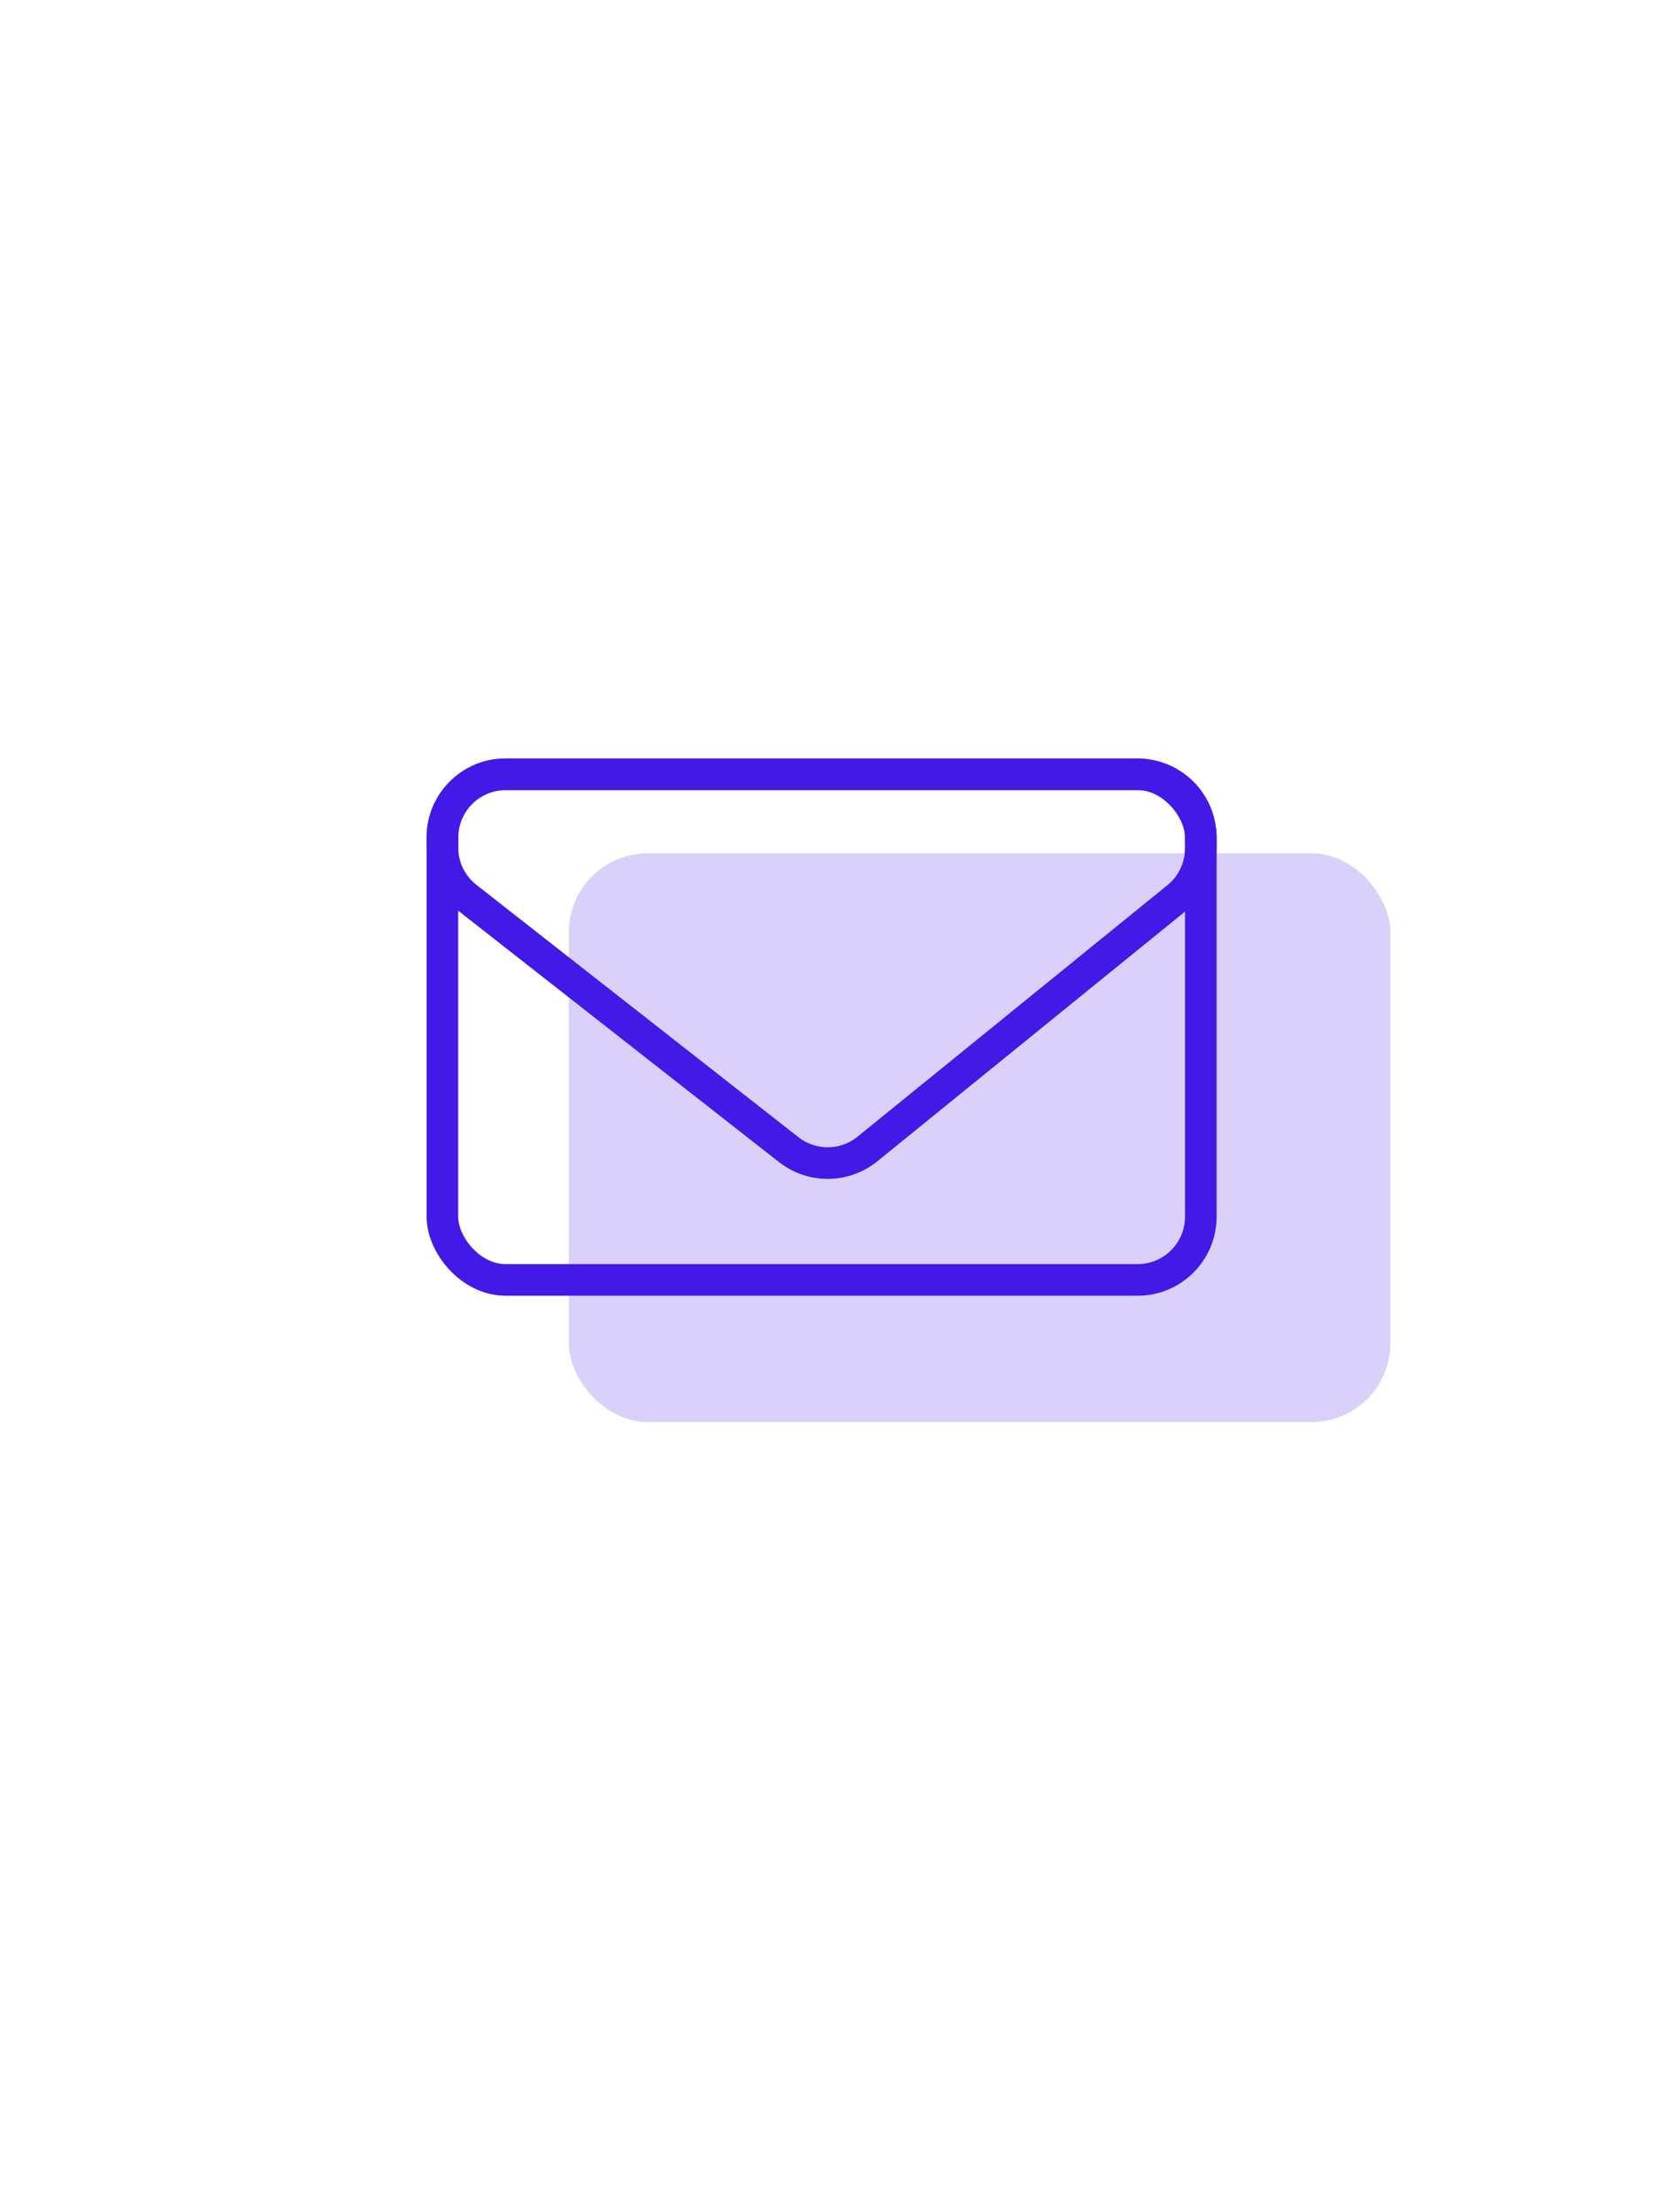
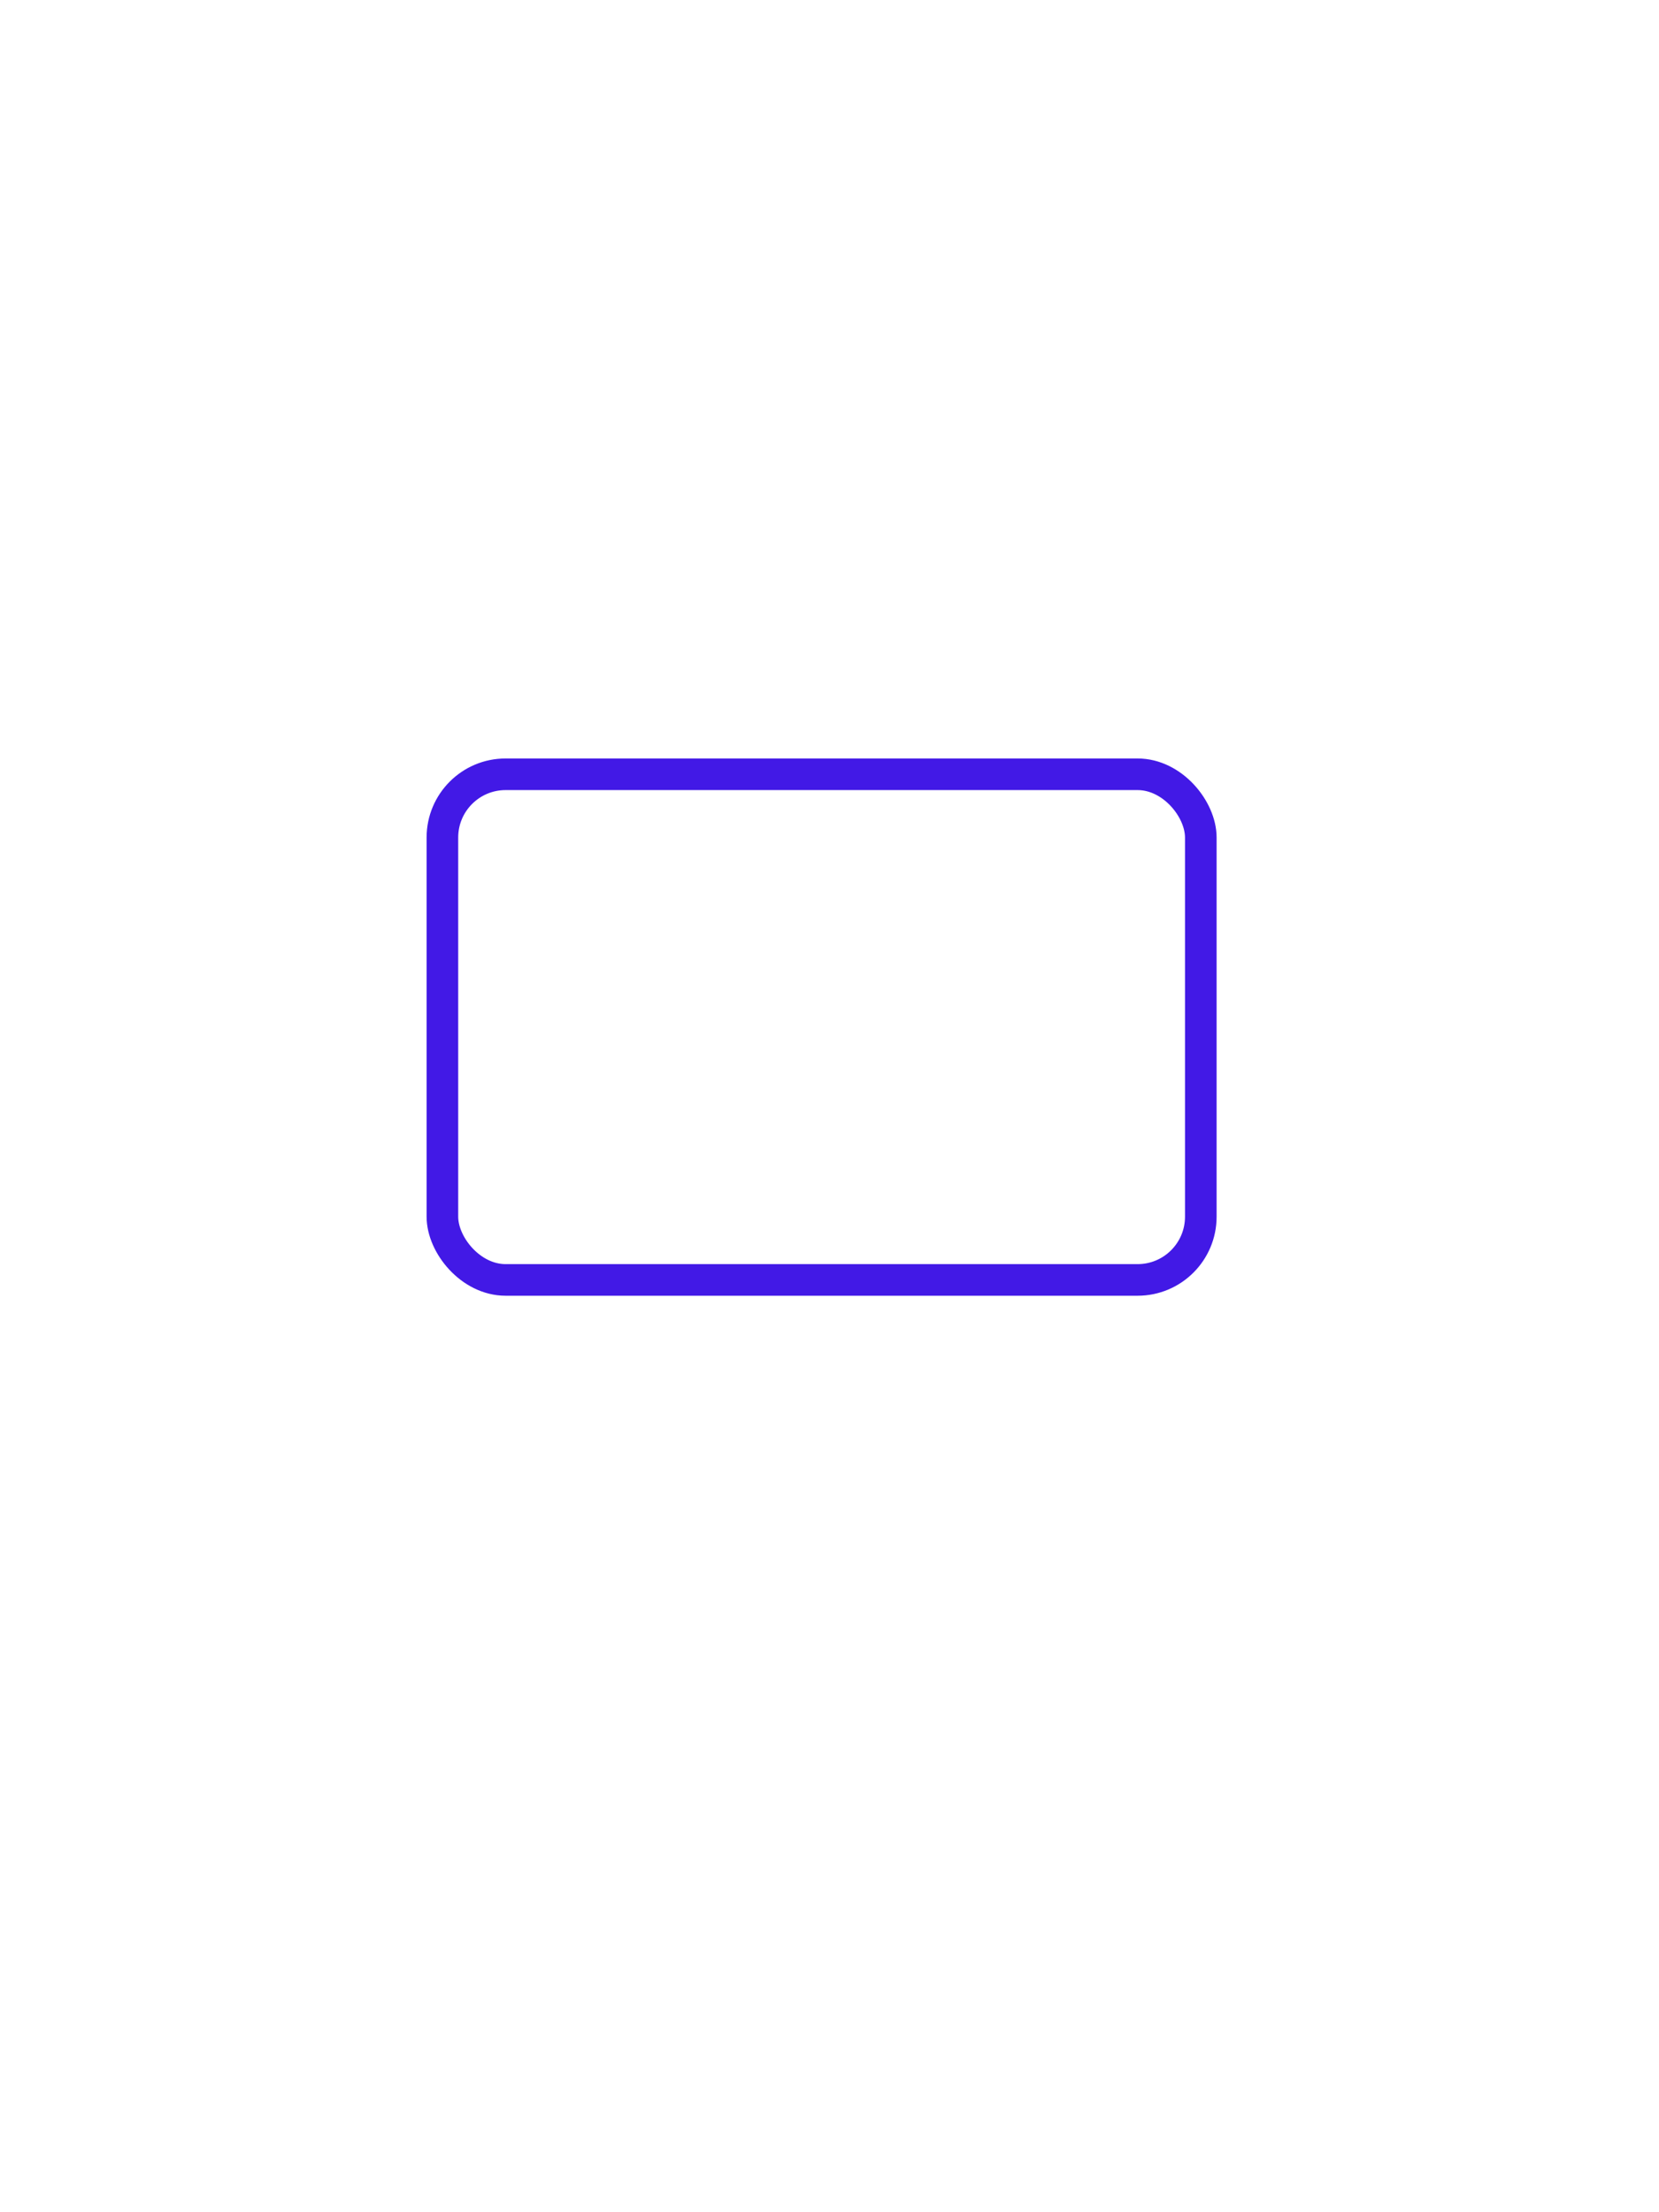
<svg xmlns="http://www.w3.org/2000/svg" width="105" height="140" viewBox="0 0 105 140" fill="none">
-   <rect x="36" y="54" width="52" height="36" rx="5" fill="#D9D1FA" />
  <rect x="28" y="49" width="48" height="32" rx="4" stroke="#4219E6" stroke-width="2" />
-   <path d="M32 49H72C74.209 49 76 50.791 76 53V53.686C76 54.892 75.457 56.033 74.52 56.792L54.904 72.711C53.455 73.887 51.386 73.905 49.917 72.754L29.533 56.782C28.565 56.024 28 54.863 28 53.633V53C28 50.791 29.791 49 32 49Z" stroke="#4219E6" stroke-width="2" />
</svg>